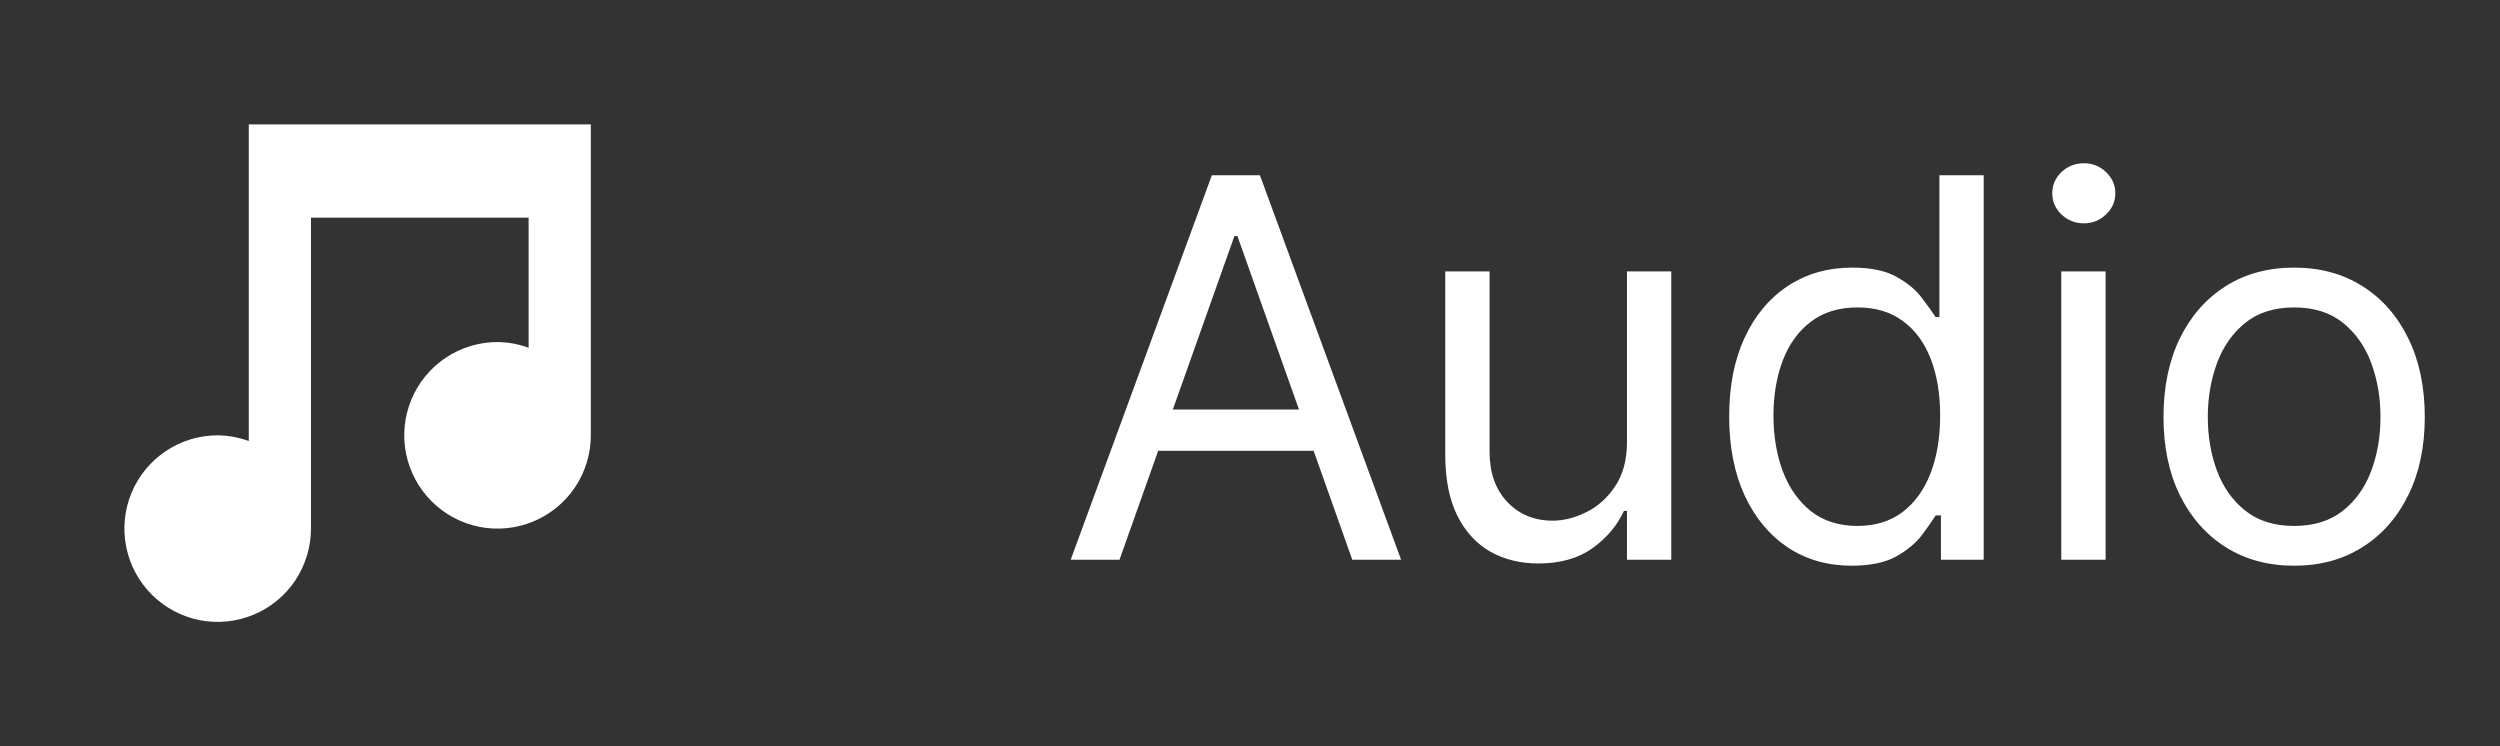
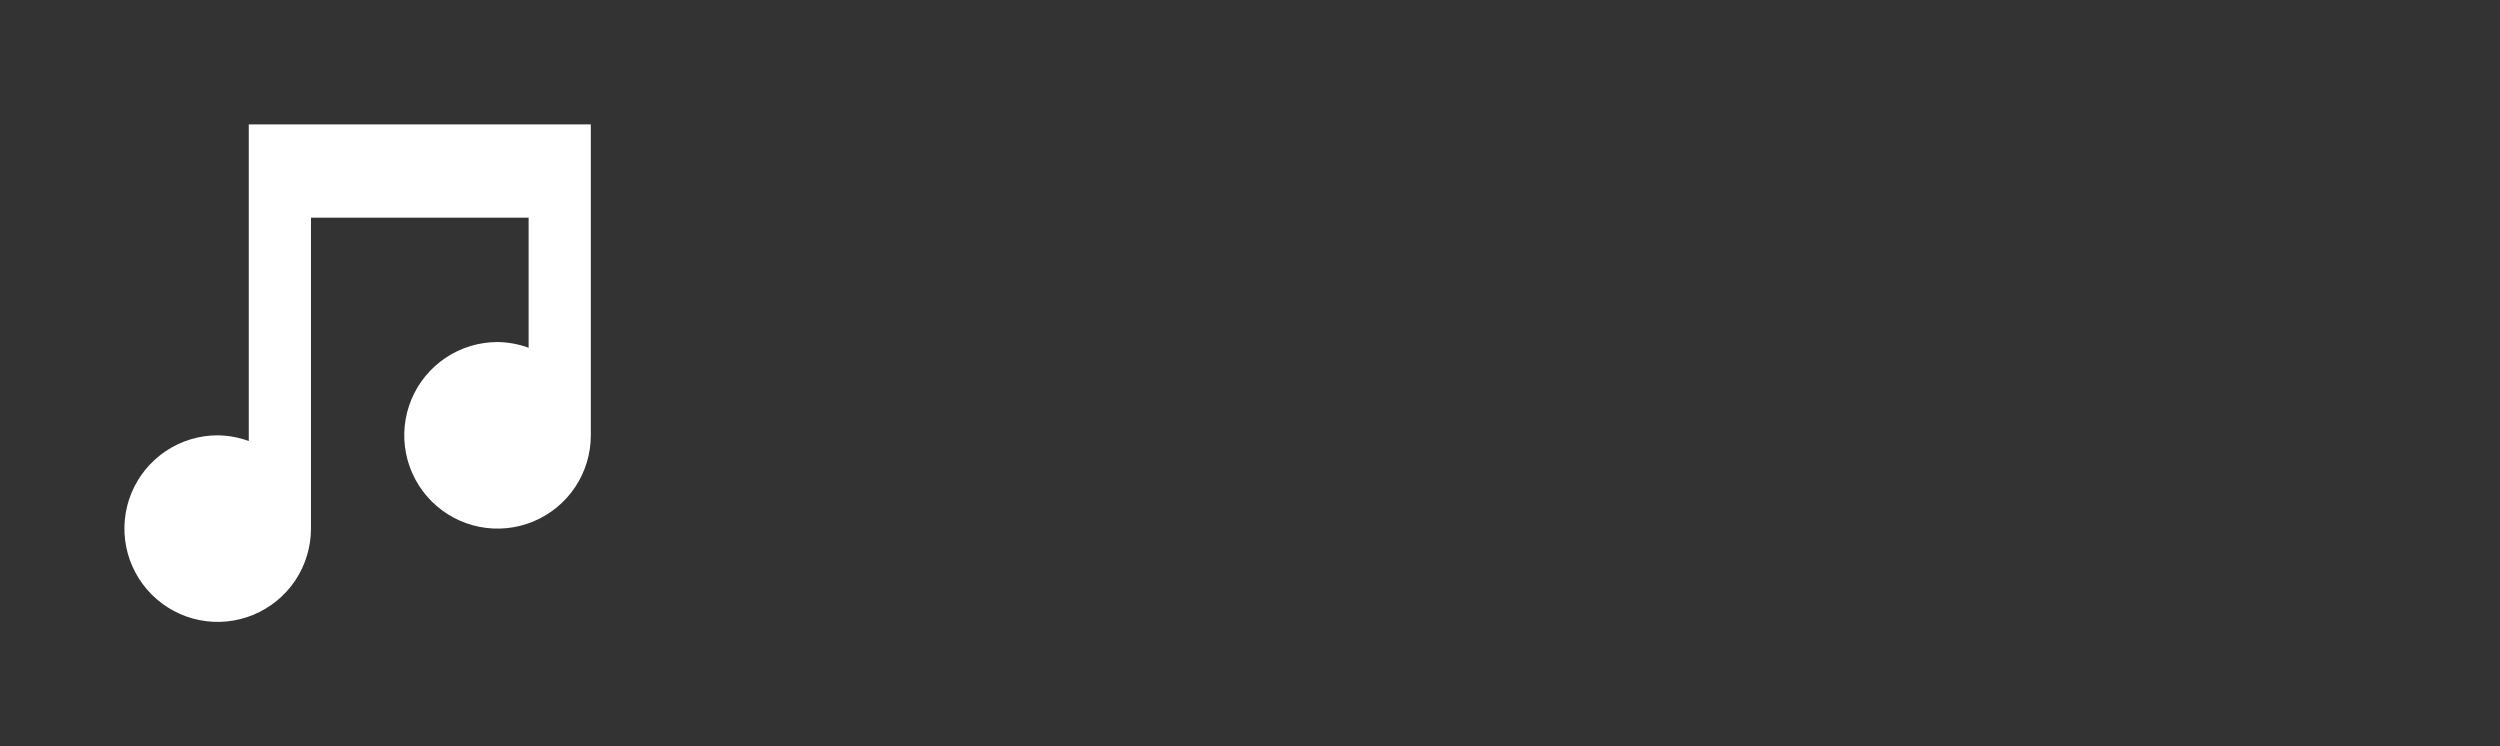
<svg xmlns="http://www.w3.org/2000/svg" width="67" height="20" viewBox="0 0 67 20" fill="none">
  <rect x="0" y="0" width="67" height="20" fill="#333333" stroke="none" />
  <path d="M6.667 3.333V11.82C6.4 11.722 6.118 11.67 5.834 11.667C5.34 11.667 4.856 11.813 4.445 12.088C4.034 12.363 3.714 12.753 3.524 13.21C3.335 13.667 3.286 14.169 3.382 14.654C3.478 15.139 3.717 15.585 4.066 15.934C4.416 16.284 4.861 16.522 5.346 16.619C5.831 16.715 6.334 16.666 6.791 16.476C7.248 16.287 7.638 15.967 7.913 15.556C8.187 15.145 8.334 14.661 8.334 14.167V5.833H14.167V9.32C13.9 9.222 13.618 9.17 13.334 9.167C12.839 9.167 12.356 9.313 11.945 9.588C11.534 9.863 11.213 10.253 11.024 10.71C10.835 11.167 10.786 11.669 10.882 12.154C10.979 12.639 11.217 13.085 11.566 13.434C11.916 13.784 12.361 14.022 12.846 14.119C13.331 14.215 13.834 14.166 14.291 13.976C14.748 13.787 15.138 13.467 15.413 13.056C15.687 12.645 15.834 12.161 15.834 11.667V3.333H6.667Z" fill="white" />
-   <path d="M30.003 15H28.695L32.478 4.697H33.766L37.549 15H36.241L33.163 6.327H33.082L30.003 15ZM30.486 10.975H35.758V12.082H30.486V10.975ZM43.603 11.841V7.273H44.79V15H43.603V13.692H43.522C43.341 14.084 43.059 14.418 42.677 14.693C42.295 14.965 41.812 15.101 41.228 15.101C40.745 15.101 40.316 14.995 39.94 14.784C39.565 14.569 39.269 14.247 39.055 13.818C38.84 13.385 38.733 12.84 38.733 12.183V7.273H39.92V12.102C39.92 12.666 40.078 13.115 40.393 13.45C40.712 13.786 41.117 13.954 41.61 13.954C41.906 13.954 42.206 13.878 42.511 13.727C42.819 13.576 43.078 13.345 43.286 13.033C43.497 12.721 43.603 12.324 43.603 11.841ZM49.622 15.161C48.978 15.161 48.409 14.998 47.916 14.673C47.423 14.344 47.038 13.882 46.759 13.284C46.481 12.684 46.342 11.975 46.342 11.156C46.342 10.345 46.481 9.641 46.759 9.044C47.038 8.447 47.425 7.985 47.921 7.66C48.418 7.335 48.991 7.172 49.642 7.172C50.145 7.172 50.542 7.256 50.834 7.424C51.129 7.588 51.354 7.776 51.508 7.987C51.666 8.195 51.788 8.366 51.876 8.5H51.976V4.697H53.163V15H52.017V13.813H51.876C51.788 13.954 51.664 14.131 51.503 14.346C51.342 14.557 51.113 14.747 50.814 14.915C50.516 15.079 50.118 15.161 49.622 15.161ZM49.783 14.095C50.259 14.095 50.661 13.97 50.99 13.722C51.319 13.471 51.569 13.123 51.74 12.681C51.911 12.235 51.996 11.72 51.996 11.136C51.996 10.559 51.913 10.055 51.745 9.622C51.577 9.186 51.329 8.847 51 8.606C50.672 8.361 50.266 8.239 49.783 8.239C49.28 8.239 48.861 8.368 48.525 8.626C48.193 8.881 47.943 9.228 47.776 9.667C47.611 10.103 47.529 10.593 47.529 11.136C47.529 11.686 47.613 12.186 47.781 12.636C47.952 13.082 48.203 13.437 48.535 13.702C48.871 13.964 49.286 14.095 49.783 14.095ZM55.242 15V7.273H56.43V15H55.242ZM55.846 5.985C55.615 5.985 55.415 5.906 55.247 5.748C55.083 5.591 55.001 5.401 55.001 5.18C55.001 4.959 55.083 4.769 55.247 4.611C55.415 4.454 55.615 4.375 55.846 4.375C56.078 4.375 56.275 4.454 56.44 4.611C56.607 4.769 56.691 4.959 56.691 5.18C56.691 5.401 56.607 5.591 56.44 5.748C56.275 5.906 56.078 5.985 55.846 5.985ZM61.483 15.161C60.785 15.161 60.173 14.995 59.647 14.663C59.124 14.331 58.714 13.866 58.419 13.269C58.127 12.672 57.982 11.975 57.982 11.177C57.982 10.372 58.127 9.669 58.419 9.069C58.714 8.468 59.124 8.002 59.647 7.67C60.173 7.338 60.785 7.172 61.483 7.172C62.181 7.172 62.791 7.338 63.314 7.67C63.841 8.002 64.25 8.468 64.542 9.069C64.837 9.669 64.984 10.372 64.984 11.177C64.984 11.975 64.837 12.672 64.542 13.269C64.25 13.866 63.841 14.331 63.314 14.663C62.791 14.995 62.181 15.161 61.483 15.161ZM61.483 14.095C62.013 14.095 62.449 13.959 62.791 13.687C63.133 13.415 63.386 13.058 63.551 12.615C63.715 12.173 63.797 11.693 63.797 11.177C63.797 10.66 63.715 10.179 63.551 9.733C63.386 9.287 63.133 8.926 62.791 8.651C62.449 8.376 62.013 8.239 61.483 8.239C60.953 8.239 60.517 8.376 60.175 8.651C59.833 8.926 59.58 9.287 59.415 9.733C59.251 10.179 59.169 10.66 59.169 11.177C59.169 11.693 59.251 12.173 59.415 12.615C59.58 13.058 59.833 13.415 60.175 13.687C60.517 13.959 60.953 14.095 61.483 14.095Z" fill="white" />
</svg>